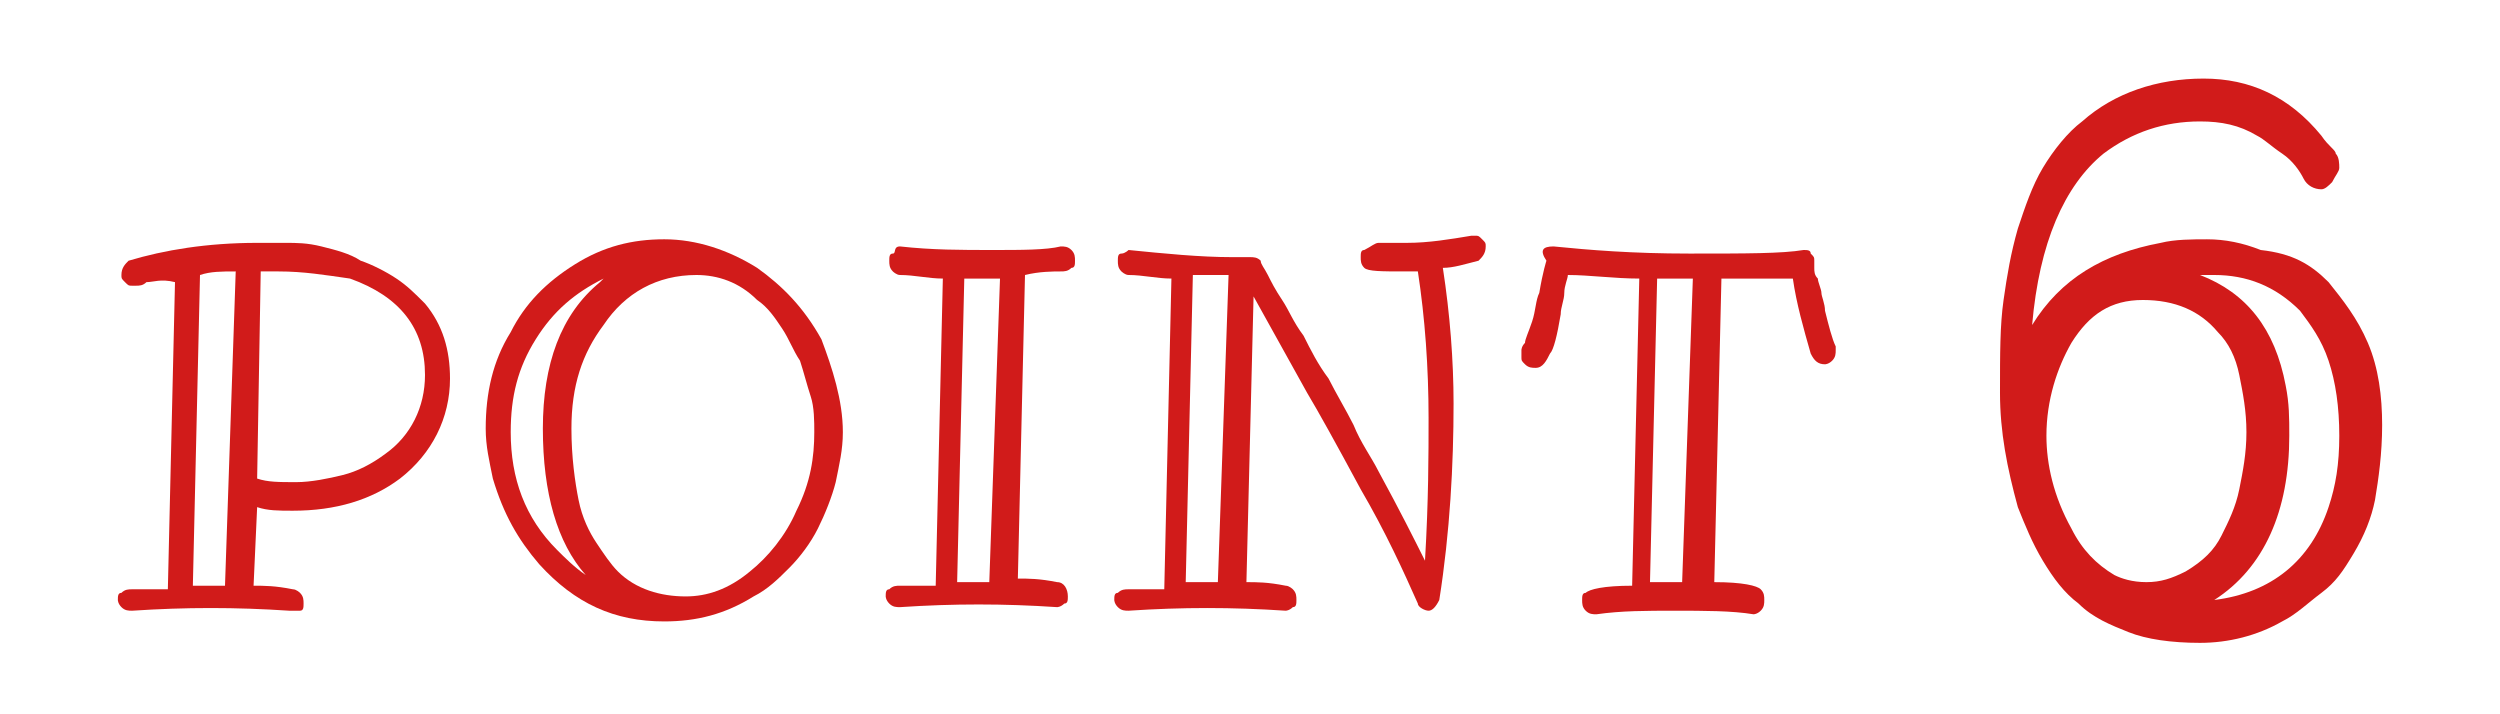
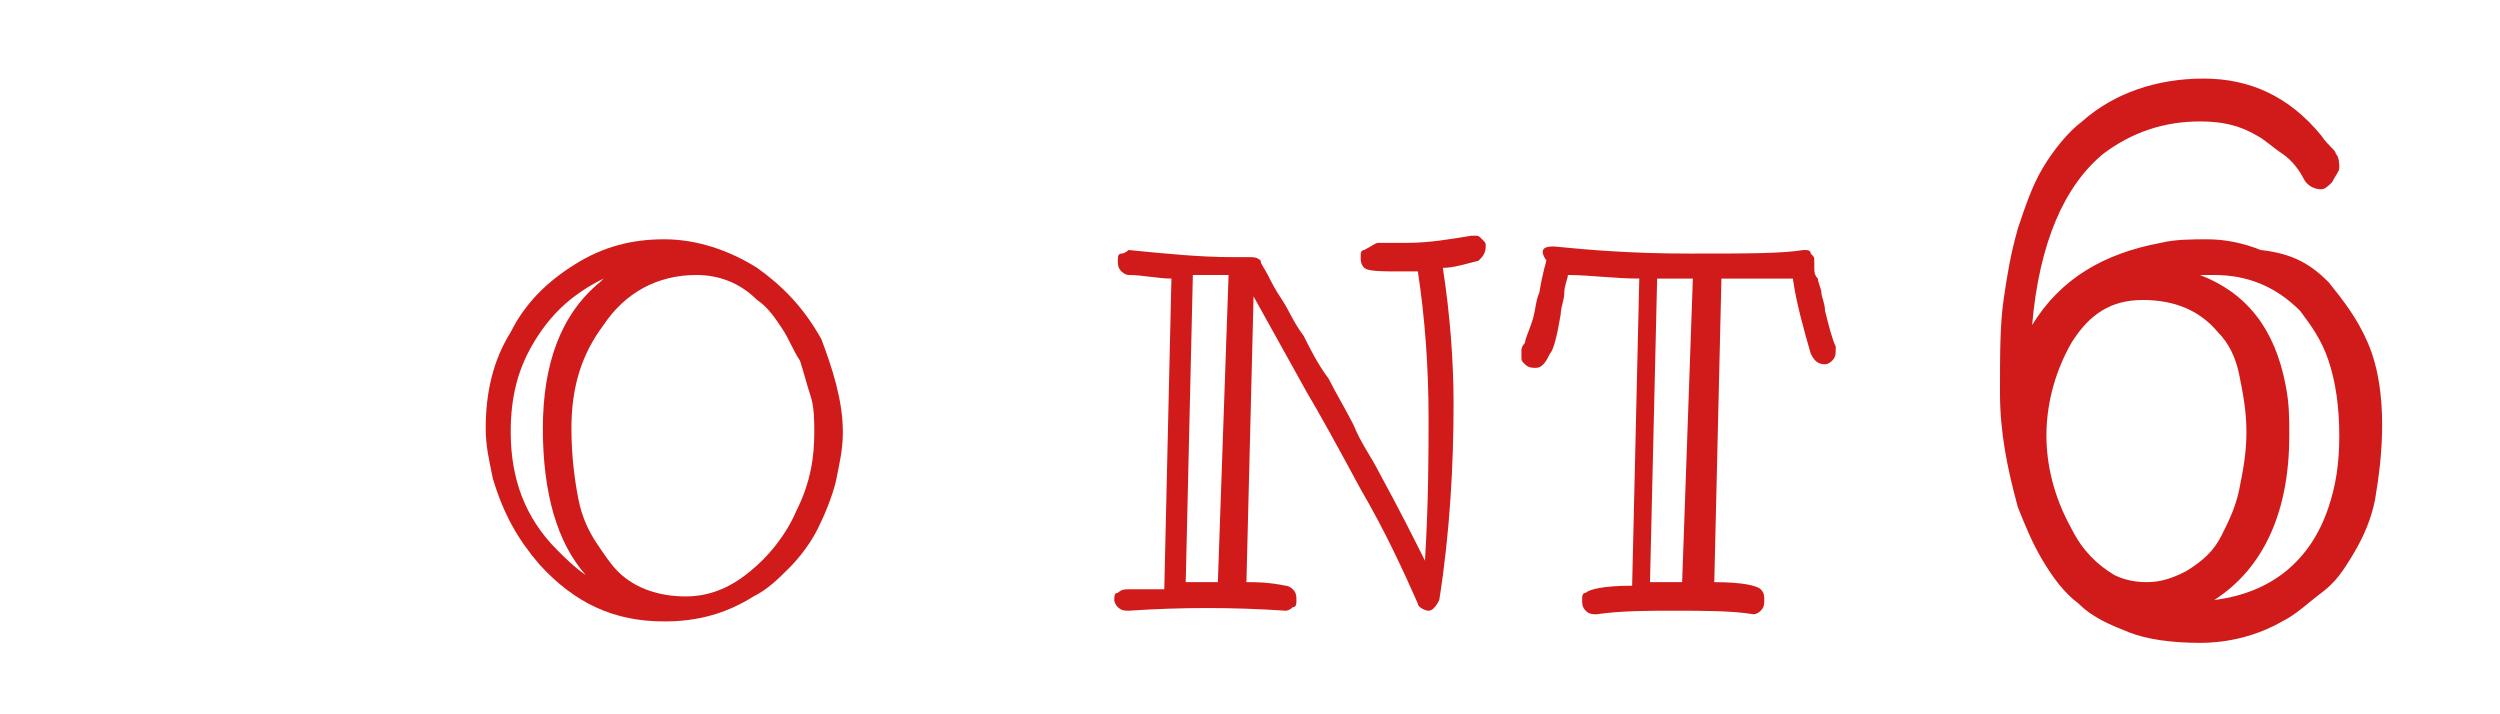
<svg xmlns="http://www.w3.org/2000/svg" version="1.1" x="0px" y="0px" width="70px" height="20px" viewBox="0 0 70 20" style="enable-background:new 0 0 70 20;" xml:space="preserve">
  <style type="text/css">
	.st0{fill:#D11B1A;}
	.st1{fill:#FFFFFF;}
	.st2{display:none;}
	.st3{display:inline;}
	.st4{fill-rule:evenodd;clip-rule:evenodd;}
	.st5{fill:#231815;}
</style>
  <g>
    <g>
-       <path class="st0" d="M8.1,17.1c-1.5-0.1-2.9-0.1-4.4,0h0c-0.1,0-0.2,0-0.3-0.1c-0.1-0.1-0.1-0.2-0.1-0.2c0-0.1,0-0.2,0.1-0.2    c0.1-0.1,0.2-0.1,0.3-0.1c0.1,0,0.3,0,0.5,0c0.2,0,0.3,0,0.5,0l0.2-8.6C4.5,7.8,4.3,7.9,4.1,7.9C4,8,3.9,8,3.8,8c0,0-0.1,0-0.1,0    C3.6,8,3.6,8,3.5,7.9C3.4,7.8,3.4,7.8,3.4,7.7c0-0.2,0.1-0.3,0.2-0.4c1-0.3,2.2-0.5,3.6-0.5h0.3c0.1,0,0.3,0,0.5,0    c0.3,0,0.6,0,1,0.1C9.4,7,9.8,7.1,10.1,7.3c0.3,0.1,0.7,0.3,1,0.5c0.3,0.2,0.5,0.4,0.8,0.7c0.5,0.6,0.7,1.3,0.7,2.1    c0,1.1-0.5,2.1-1.4,2.8c-0.8,0.6-1.8,0.9-3,0.9c-0.4,0-0.7,0-1-0.1l-0.1,2.2c0.3,0,0.6,0,1.1,0.1c0.1,0,0.2,0.1,0.2,0.1    c0.1,0.1,0.1,0.2,0.1,0.3c0,0.1,0,0.2-0.1,0.2C8.3,17.1,8.2,17.1,8.1,17.1L8.1,17.1z M6.6,7.6c-0.4,0-0.7,0-1,0.1l-0.2,8.7h0.9    L6.6,7.6z M7.2,13.4c0.3,0.1,0.6,0.1,1.1,0.1c0.4,0,0.9-0.1,1.3-0.2c0.4-0.1,0.8-0.3,1.2-0.6c0.7-0.5,1.1-1.3,1.1-2.2    c0-1.3-0.7-2.2-2.1-2.7C9.1,7.7,8.5,7.6,7.8,7.6H7.3L7.2,13.4z" />
      <path class="st0" d="M23.6,12.1c0,0.5-0.1,0.9-0.2,1.4c-0.1,0.4-0.3,0.9-0.5,1.3c-0.2,0.4-0.5,0.8-0.8,1.1c-0.3,0.3-0.6,0.6-1,0.8    c-0.8,0.5-1.6,0.7-2.5,0.7c-1.4,0-2.5-0.5-3.5-1.6c-0.6-0.7-1-1.4-1.3-2.4c-0.1-0.5-0.2-0.9-0.2-1.4c0-1,0.2-1.9,0.7-2.7    c0.4-0.8,1-1.4,1.8-1.9c0.8-0.5,1.6-0.7,2.5-0.7c0.9,0,1.8,0.3,2.6,0.8c0.7,0.5,1.3,1.1,1.8,2C23.3,10.3,23.6,11.2,23.6,12.1z     M16.4,16.1c-0.8-0.9-1.2-2.3-1.2-4.1c0-1.8,0.5-3.2,1.6-4.1c0,0,0.1-0.1,0.1-0.1c-0.8,0.4-1.4,0.9-1.9,1.7    c-0.5,0.8-0.7,1.6-0.7,2.6c0,1.3,0.4,2.4,1.3,3.3C15.8,15.6,16.1,15.9,16.4,16.1z M22.8,12.1c0-0.3,0-0.7-0.1-1    c-0.1-0.3-0.2-0.7-0.3-1c-0.2-0.3-0.3-0.6-0.5-0.9c-0.2-0.3-0.4-0.6-0.7-0.8c-0.5-0.5-1.1-0.7-1.7-0.7c-1.1,0-2,0.5-2.6,1.4    C16.3,9.9,16,10.8,16,12c0,0.8,0.1,1.5,0.2,2c0.1,0.5,0.3,0.9,0.5,1.2c0.2,0.3,0.4,0.6,0.6,0.8c0.5,0.5,1.2,0.7,1.9,0.7    c0.6,0,1.2-0.2,1.8-0.7c0.5-0.4,1-1,1.3-1.7C22.7,13.5,22.8,12.8,22.8,12.1z" />
-       <path class="st0" d="M25.2,6.9C26.1,7,26.9,7,27.8,7c0.8,0,1.5,0,1.9-0.1h0c0.1,0,0.2,0,0.3,0.1c0.1,0.1,0.1,0.2,0.1,0.3    s0,0.2-0.1,0.2c-0.1,0.1-0.2,0.1-0.3,0.1c-0.2,0-0.6,0-1,0.1l-0.2,8.5c0.3,0,0.6,0,1.1,0.1c0.2,0,0.3,0.2,0.3,0.4    c0,0.1,0,0.2-0.1,0.2c-0.1,0.1-0.2,0.1-0.2,0.1h0c-1.5-0.1-2.9-0.1-4.4,0h0c-0.1,0-0.2,0-0.3-0.1c-0.1-0.1-0.1-0.2-0.1-0.2    c0-0.1,0-0.2,0.1-0.2c0.1-0.1,0.2-0.1,0.3-0.1s0.3,0,0.5,0s0.3,0,0.5,0l0.2-8.6c-0.4,0-0.8-0.1-1.2-0.1c-0.1,0-0.2-0.1-0.2-0.1    c-0.1-0.1-0.1-0.2-0.1-0.3c0-0.1,0-0.2,0.1-0.2S25,6.9,25.2,6.9L25.2,6.9z M28,7.8h-0.5c-0.2,0-0.3,0-0.5,0l-0.2,8.5h0.9L28,7.8z" />
      <path class="st0" d="M38.6,6.8c0.2,0,0.5,0,0.8,0c0.6,0,1.2-0.1,1.8-0.2c0,0,0.1,0,0.1,0c0.1,0,0.1,0,0.2,0.1    c0.1,0.1,0.1,0.1,0.1,0.2c0,0.2-0.1,0.3-0.2,0.4c-0.4,0.1-0.7,0.2-1,0.2c0.2,1.3,0.3,2.6,0.3,3.8c0,1.7-0.1,3.6-0.4,5.5    c-0.1,0.2-0.2,0.3-0.3,0.3s-0.3-0.1-0.3-0.2c-0.4-0.9-0.9-2-1.6-3.2c-0.7-1.3-1.2-2.2-1.5-2.7c-0.5-0.9-1-1.8-1.5-2.7l-0.2,8    c0.3,0,0.6,0,1.1,0.1c0.1,0,0.2,0.1,0.2,0.1c0.1,0.1,0.1,0.2,0.1,0.3c0,0.1,0,0.2-0.1,0.2c-0.1,0.1-0.2,0.1-0.2,0.1h0    c-1.5-0.1-2.9-0.1-4.4,0h0c-0.1,0-0.2,0-0.3-0.1c-0.1-0.1-0.1-0.2-0.1-0.2c0-0.1,0-0.2,0.1-0.2c0.1-0.1,0.2-0.1,0.3-0.1    c0.1,0,0.3,0,0.5,0s0.3,0,0.5,0l0.2-8.7c-0.4,0-0.8-0.1-1.2-0.1c-0.1,0-0.2-0.1-0.2-0.1c-0.1-0.1-0.1-0.2-0.1-0.3s0-0.2,0.1-0.2    s0.2-0.1,0.2-0.1h0c1,0.1,2,0.2,2.9,0.2h0.5c0.1,0,0.2,0,0.3,0.1c0,0.1,0.1,0.2,0.2,0.4c0.1,0.2,0.2,0.4,0.4,0.7    c0.2,0.3,0.3,0.6,0.6,1c0.2,0.4,0.4,0.8,0.7,1.2c0.2,0.4,0.5,0.9,0.7,1.3c0.2,0.5,0.5,0.9,0.7,1.3c0.6,1.1,1,1.9,1.3,2.5    C40,14,40,12.7,40,11.7c0-1.4-0.1-2.8-0.3-4.1c-0.1,0-0.1,0-0.2,0h-0.2c-0.6,0-1,0-1.1-0.1c-0.1-0.1-0.1-0.2-0.1-0.3    c0-0.1,0-0.2,0.1-0.2C38.4,6.9,38.5,6.8,38.6,6.8L38.6,6.8z M34.4,7.7h-0.5c-0.2,0-0.3,0-0.5,0l-0.2,8.6h0.9L34.4,7.7z" />
      <path class="st0" d="M43.5,6.9c1,0.1,2.2,0.2,3.8,0.2s2.6,0,3.2-0.1h0c0.1,0,0.2,0,0.2,0.1c0.1,0.1,0.1,0.1,0.1,0.2s0,0.1,0,0.2    c0,0.1,0,0.2,0.1,0.3c0,0.1,0.1,0.3,0.1,0.4s0.1,0.3,0.1,0.5c0.1,0.4,0.2,0.8,0.3,1l0,0.1c0,0.1,0,0.2-0.1,0.3s-0.2,0.1-0.2,0.1    c-0.2,0-0.3-0.1-0.4-0.3c-0.2-0.7-0.4-1.4-0.5-2.1c-0.5,0-1.2,0-2,0l-0.2,8.5c0.8,0,1.2,0.1,1.3,0.2c0.1,0.1,0.1,0.2,0.1,0.3    s0,0.2-0.1,0.3c-0.1,0.1-0.2,0.1-0.2,0.1h0c-0.6-0.1-1.4-0.1-2.2-0.1c-0.8,0-1.5,0-2.2,0.1h0c-0.1,0-0.2,0-0.3-0.1    c-0.1-0.1-0.1-0.2-0.1-0.3c0-0.1,0-0.2,0.1-0.2c0.1-0.1,0.5-0.2,1.3-0.2l0.2-8.6c-0.7,0-1.4-0.1-2-0.1c0,0.1-0.1,0.3-0.1,0.5    c0,0.2-0.1,0.4-0.1,0.6c-0.1,0.6-0.2,1-0.3,1.1c-0.1,0.2-0.2,0.4-0.4,0.4c-0.1,0-0.2,0-0.3-0.1c-0.1-0.1-0.1-0.1-0.1-0.2V9.8    c0,0,0-0.1,0.1-0.2c0-0.1,0.1-0.3,0.2-0.6c0.1-0.3,0.1-0.6,0.2-0.8c0.1-0.6,0.2-0.9,0.2-0.9C43.1,7,43.2,6.9,43.5,6.9L43.5,6.9z     M47.4,7.8l-1,0l-0.2,8.5c0.1,0,0.2,0,0.2,0c0.1,0,0.3,0,0.4,0c0.1,0,0.2,0,0.3,0L47.4,7.8z" />
      <path class="st0" d="M65.2,7.9c0.4,0.5,0.8,1,1.1,1.7c0.3,0.7,0.4,1.5,0.4,2.3s-0.1,1.5-0.2,2.1c-0.1,0.5-0.3,1-0.6,1.5    s-0.5,0.8-0.9,1.1s-0.7,0.6-1.1,0.8c-0.7,0.4-1.5,0.6-2.3,0.6c-0.8,0-1.5-0.1-2-0.3c-0.5-0.2-1-0.4-1.4-0.8    c-0.4-0.3-0.7-0.7-1-1.2c-0.3-0.5-0.5-1-0.7-1.5c-0.3-1.1-0.5-2.1-0.5-3.2s0-1.9,0.1-2.6s0.2-1.3,0.4-2c0.2-0.6,0.4-1.2,0.7-1.7    s0.7-1,1.1-1.3c0.9-0.8,2.1-1.2,3.4-1.2c1.3,0,2.4,0.5,3.3,1.6c0.2,0.3,0.4,0.4,0.4,0.5c0.1,0.1,0.1,0.3,0.1,0.4    c0,0.1-0.1,0.2-0.2,0.4c-0.1,0.1-0.2,0.2-0.3,0.2c-0.2,0-0.4-0.1-0.5-0.3c-0.1-0.2-0.3-0.5-0.6-0.7c-0.3-0.2-0.5-0.4-0.7-0.5    c-0.5-0.3-1-0.4-1.6-0.4c-1,0-1.9,0.3-2.7,0.9c-1.1,0.9-1.8,2.5-2,4.8c0.8-1.3,2-2,3.6-2.3c0.4-0.1,0.9-0.1,1.3-0.1    c0.5,0,1,0.1,1.5,0.3C64.2,7.1,64.7,7.4,65.2,7.9z M62.2,15c0.2-0.4,0.4-0.8,0.5-1.3c0.1-0.5,0.2-1,0.2-1.6s-0.1-1.1-0.2-1.6    c-0.1-0.5-0.3-0.9-0.6-1.2c-0.5-0.6-1.2-0.9-2.1-0.9c-0.9,0-1.5,0.4-2,1.2c-0.4,0.7-0.7,1.6-0.7,2.6c0,0.8,0.2,1.7,0.7,2.6    c0.3,0.6,0.7,1,1.2,1.3c0.2,0.1,0.5,0.2,0.9,0.2s0.7-0.1,1.1-0.3C61.7,15.7,62,15.4,62.2,15z M65.2,14.2c0.2-0.6,0.3-1.2,0.3-2    s-0.1-1.5-0.3-2.1c-0.2-0.6-0.5-1-0.8-1.4c-0.7-0.7-1.5-1-2.4-1h-0.2c-0.1,0-0.1,0-0.2,0c1.3,0.5,2.1,1.5,2.4,3.1    c0.1,0.5,0.1,0.9,0.1,1.4c0,2.1-0.7,3.7-2.1,4.6C63.6,16.6,64.7,15.7,65.2,14.2z" />
    </g>
  </g>
  <g id="プログラム_1_" class="st2">
</g>
  <g id="虫眼鏡" class="st2">
</g>
  <g id="目" class="st2">
</g>
  <g id="プライスダウン" class="st2">
</g>
  <g id="チェック" class="st2">
</g>
  <g id="ペン">
</g>
</svg>